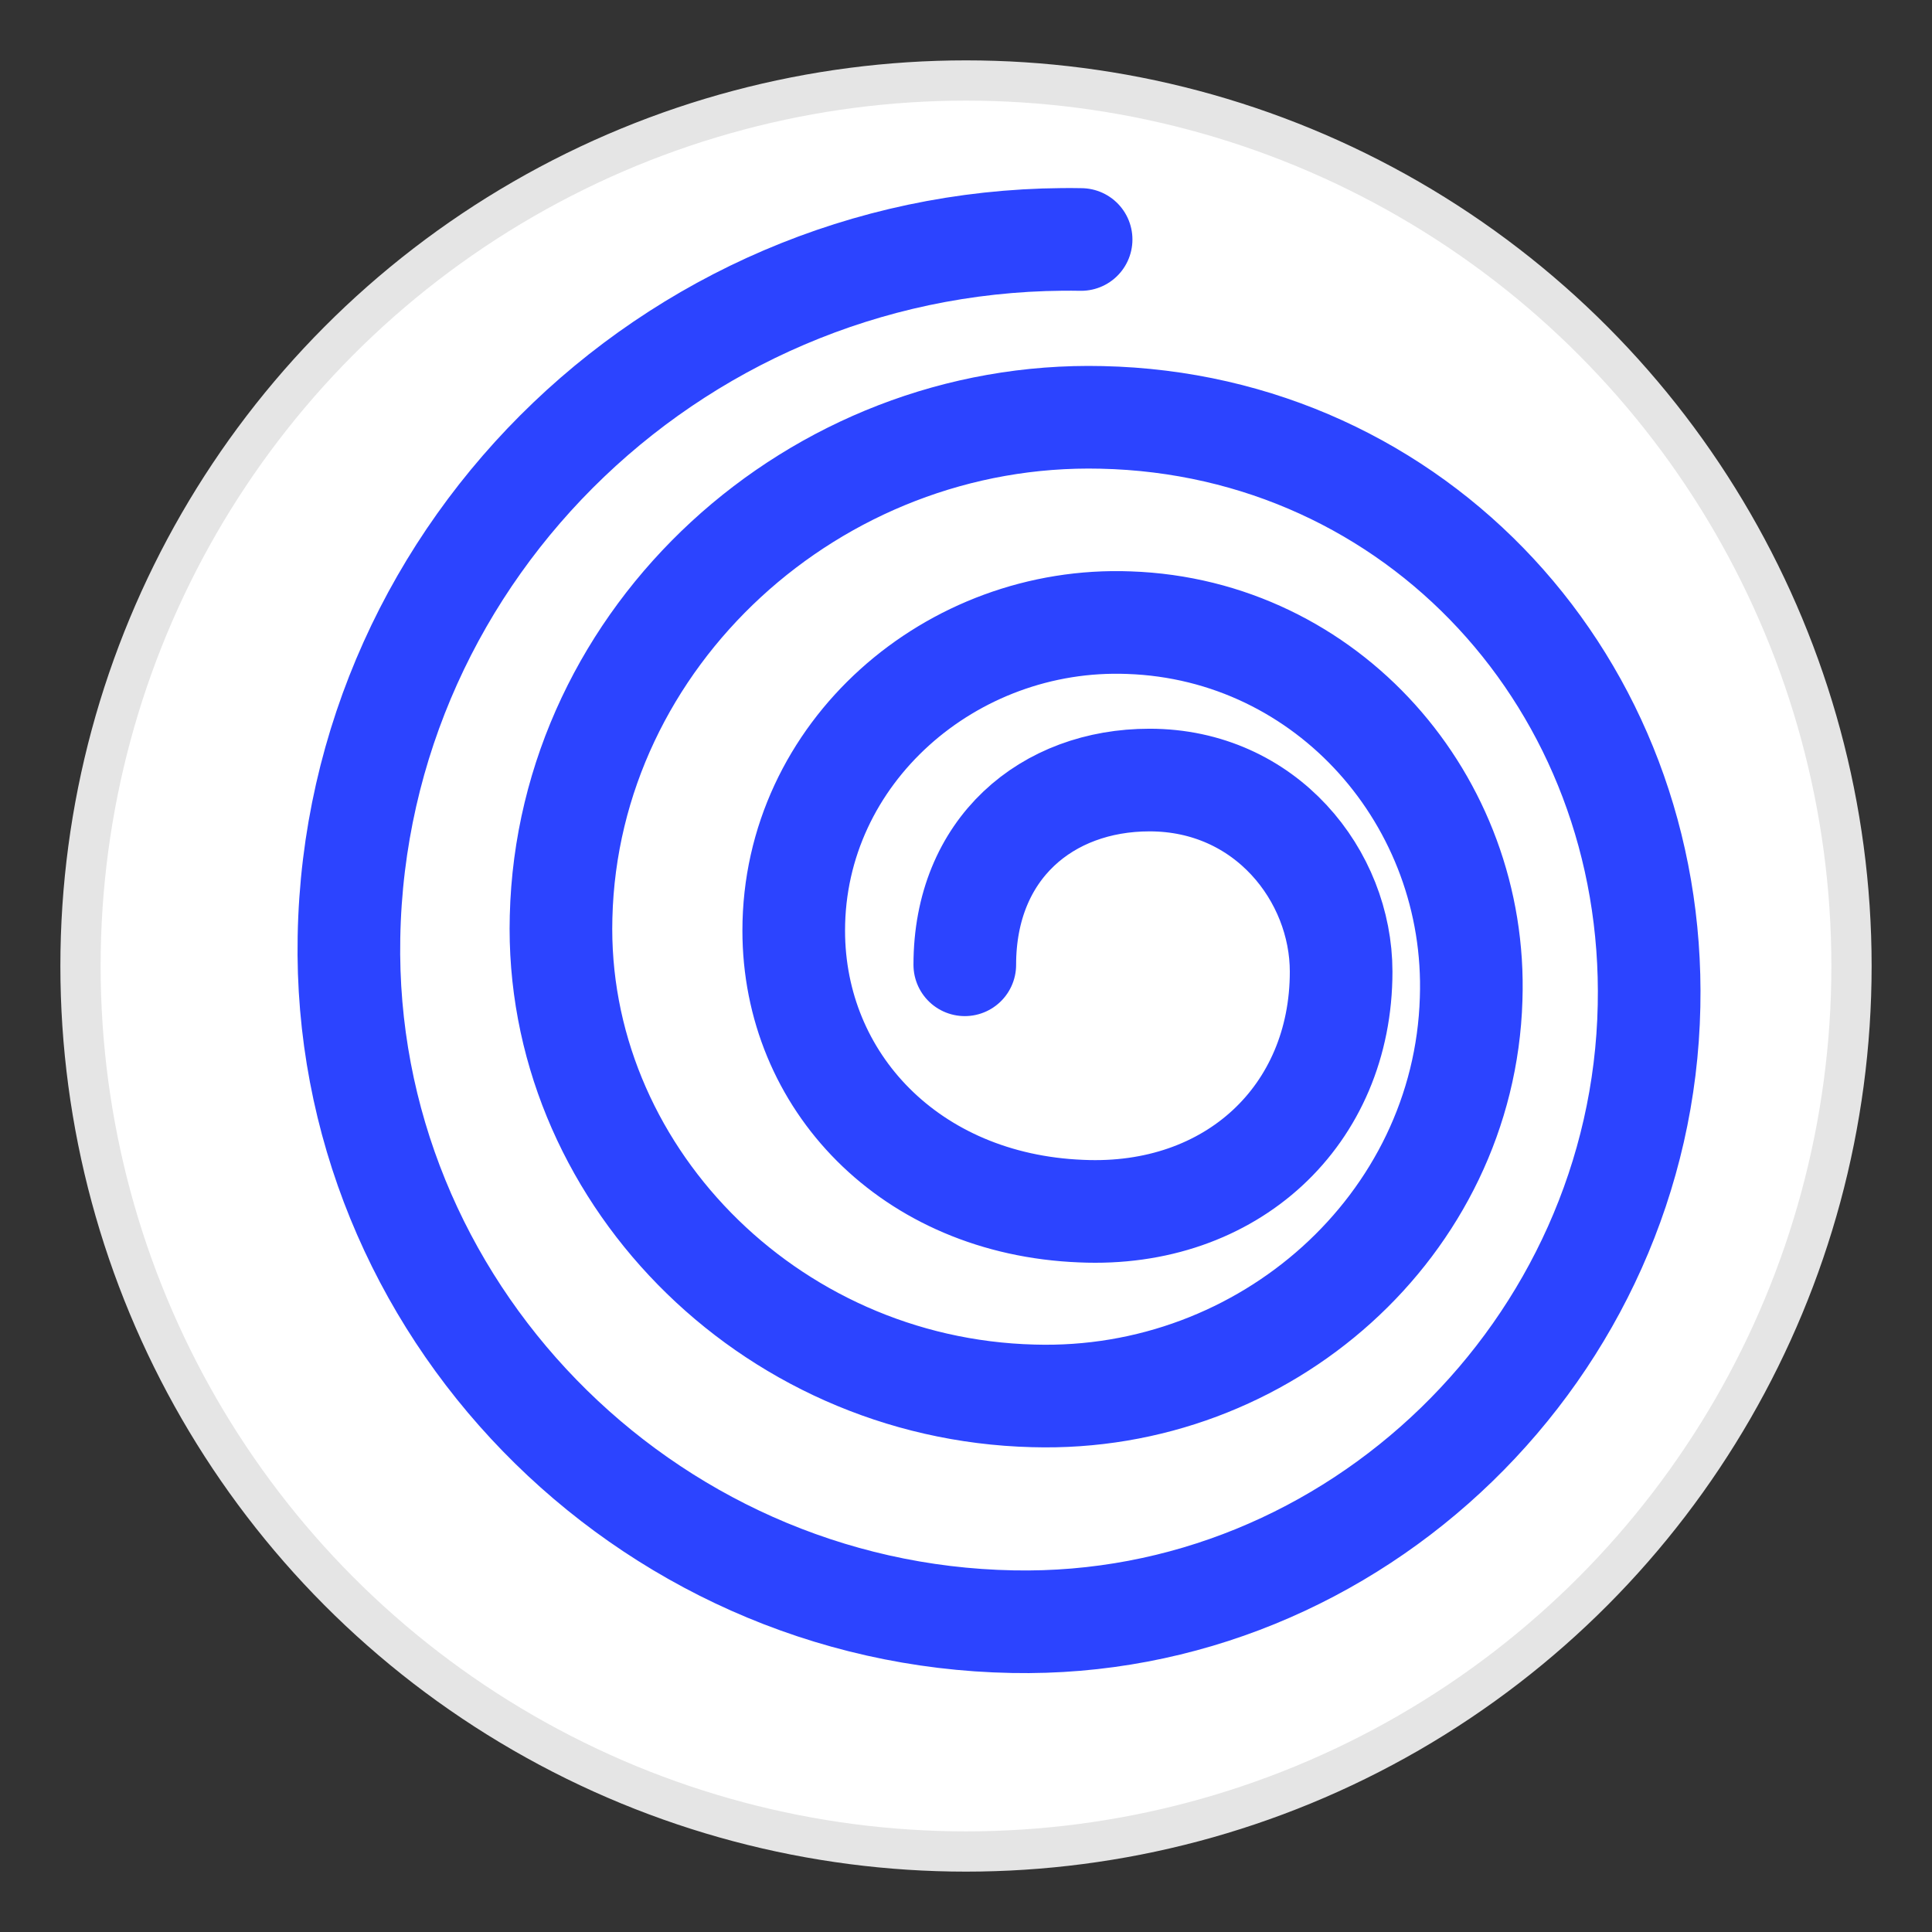
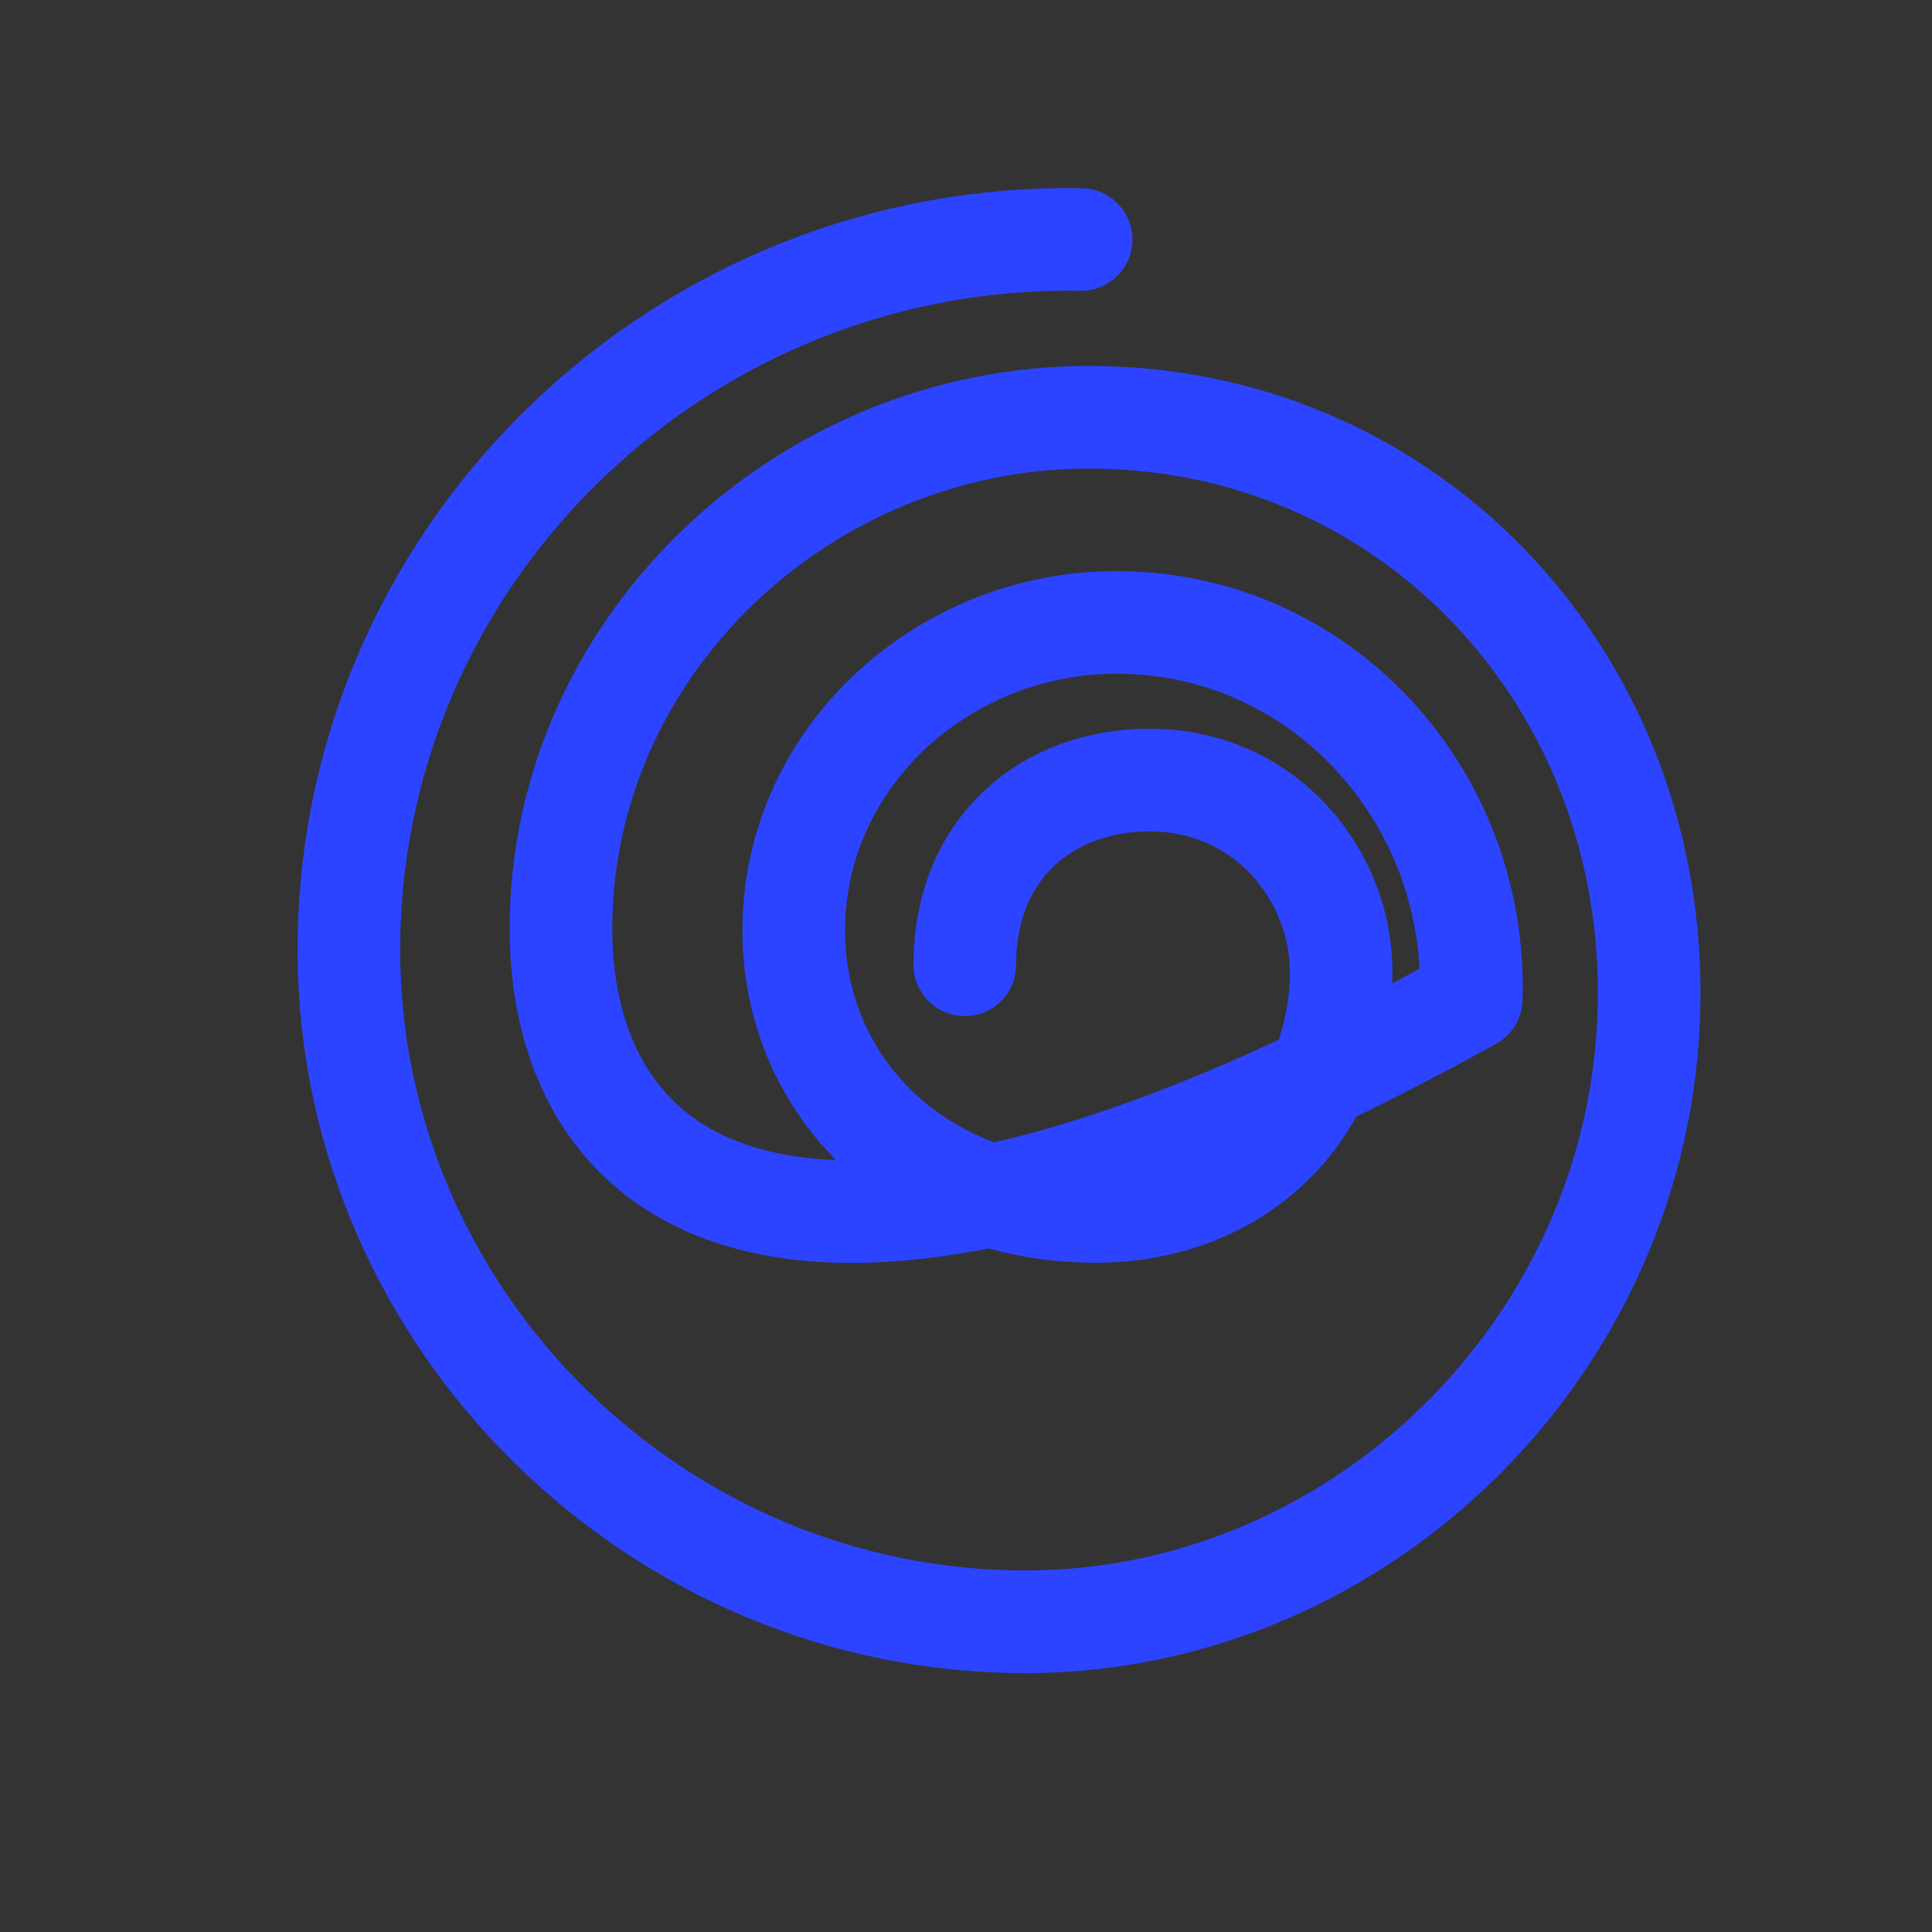
<svg xmlns="http://www.w3.org/2000/svg" width="32" height="32" viewBox="0 0 24 24" fill="none">
  <rect x="0" y="0" width="24" height="24" fill="#333333" stroke="none" />
-   <circle cx="12" cy="12" r="11" fill="white" stroke="#e5e5e5" stroke-width="0.5" />
  <g transform="scale(0.85) translate(2.1, 2.1)">
-     <path d="M12,12        C12,10.3 13.2,9.3 14.7,9.3        C16.4,9.3 17.5,10.7 17.5,12.1        C17.5,14.2 15.9,15.7 13.7,15.6        C11.2,15.5 9.5,13.7 9.5,11.5        C9.5,8.9 11.8,6.9 14.4,7.0        C17.3,7.1 19.5,9.6 19.4,12.5        C19.3,15.8 16.4,18.4 13.0,18.3        C9.1,18.2 6.0,15.0 6.1,11.3        C6.2,7.2 9.8,3.9 14.0,4.0        C18.6,4.1 22.1,7.9 22.0,12.6        C21.9,17.6 17.7,21.7 12.7,21.6        C7.3,21.5 2.9,17.0 3.0,11.6        C3.1,5.9 7.9,1.3 13.7,1.4" stroke="#2C44FF" stroke-width="1.5" stroke-linecap="round" stroke-linejoin="round" fill="none" />
+     <path d="M12,12        C12,10.3 13.2,9.3 14.7,9.3        C16.4,9.3 17.5,10.7 17.5,12.1        C17.5,14.2 15.9,15.7 13.7,15.6        C11.2,15.5 9.5,13.7 9.5,11.5        C9.5,8.9 11.8,6.9 14.4,7.0        C17.3,7.1 19.5,9.6 19.4,12.5        C9.1,18.2 6.0,15.0 6.1,11.3        C6.2,7.2 9.8,3.9 14.0,4.0        C18.6,4.1 22.1,7.9 22.0,12.6        C21.9,17.6 17.7,21.7 12.7,21.6        C7.3,21.5 2.9,17.0 3.0,11.6        C3.1,5.9 7.9,1.3 13.7,1.4" stroke="#2C44FF" stroke-width="1.5" stroke-linecap="round" stroke-linejoin="round" fill="none" />
  </g>
</svg>